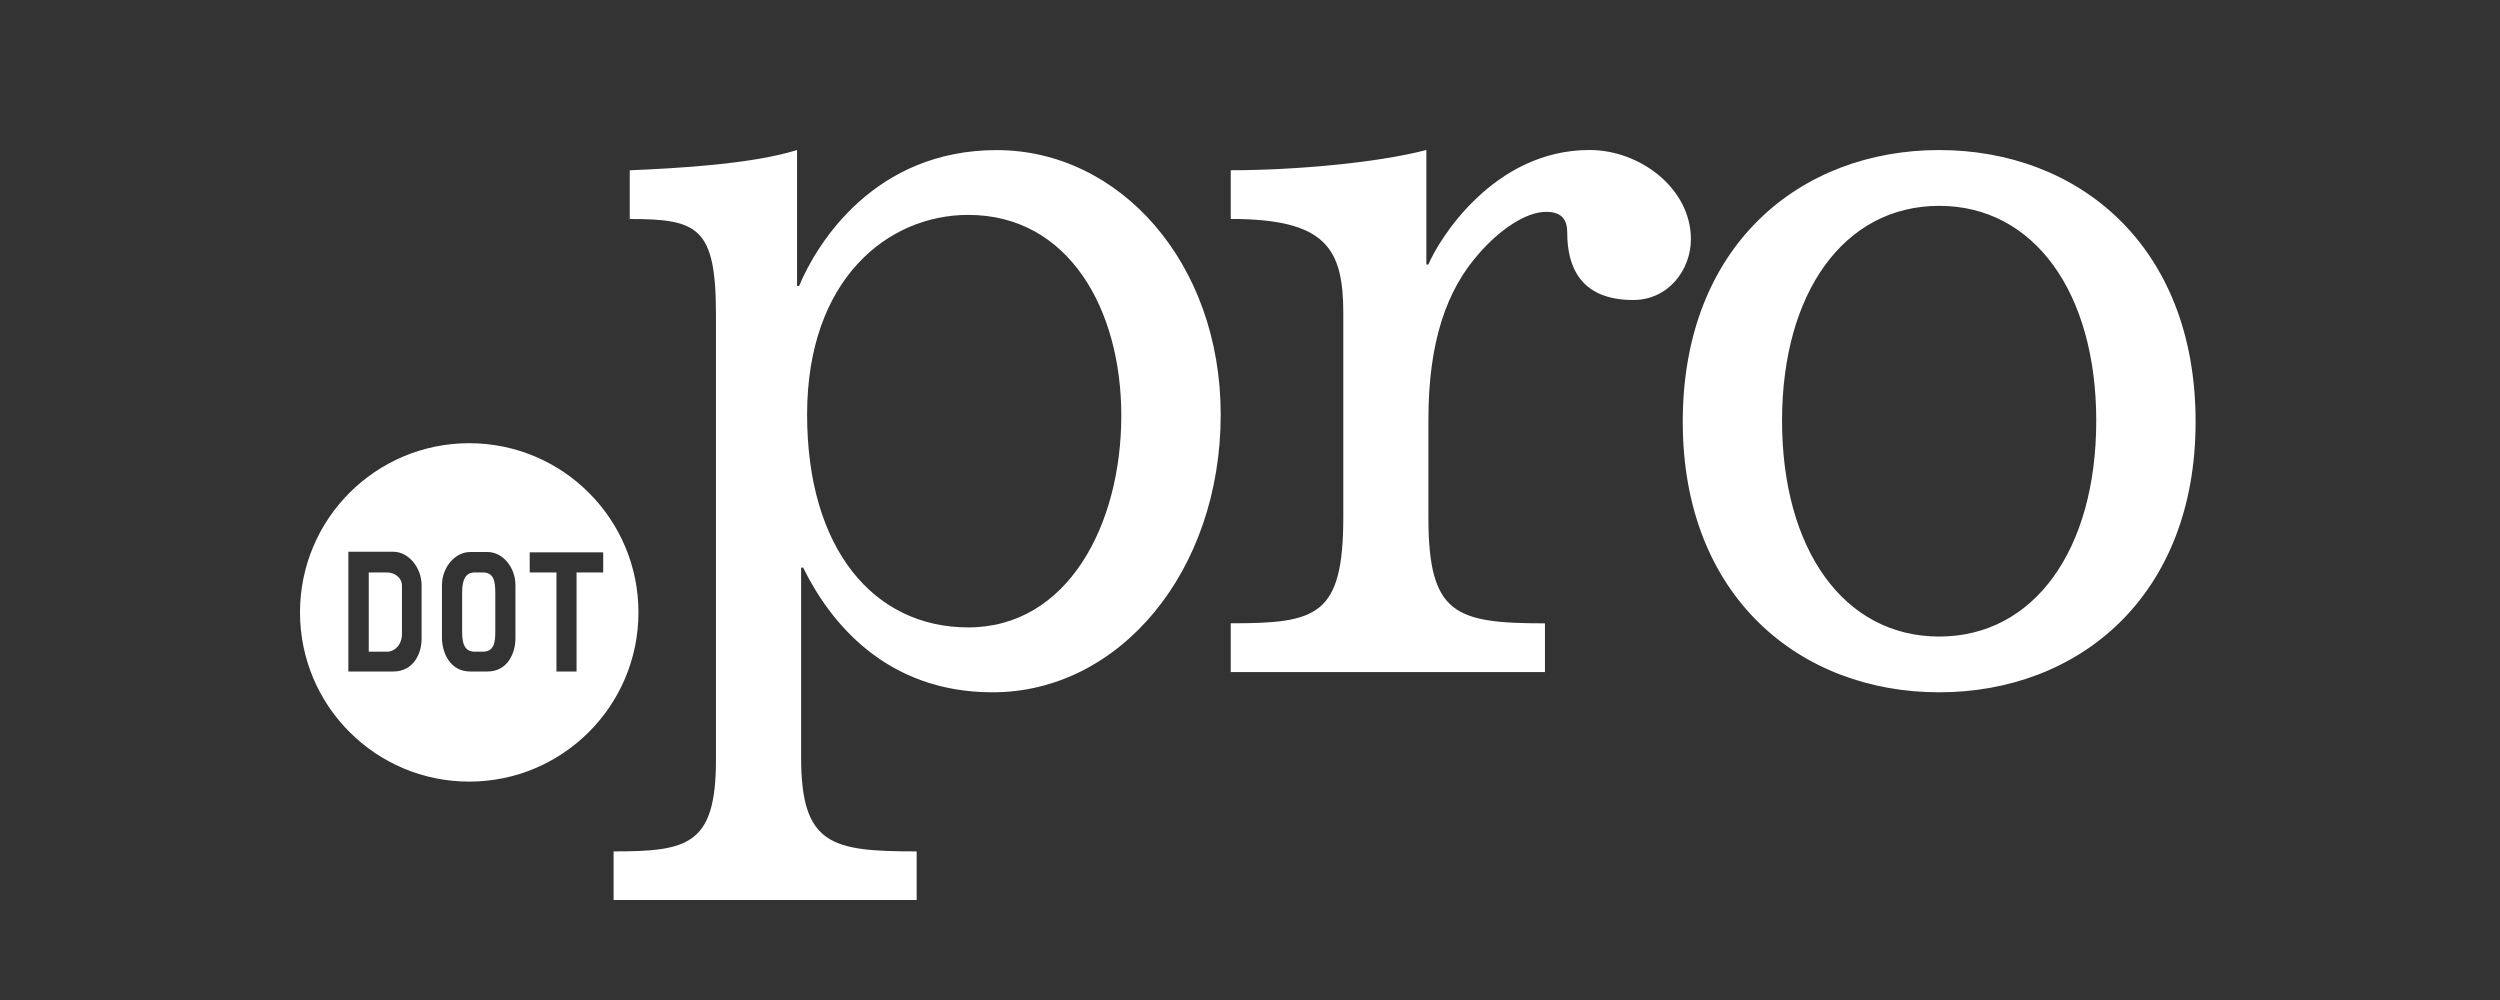
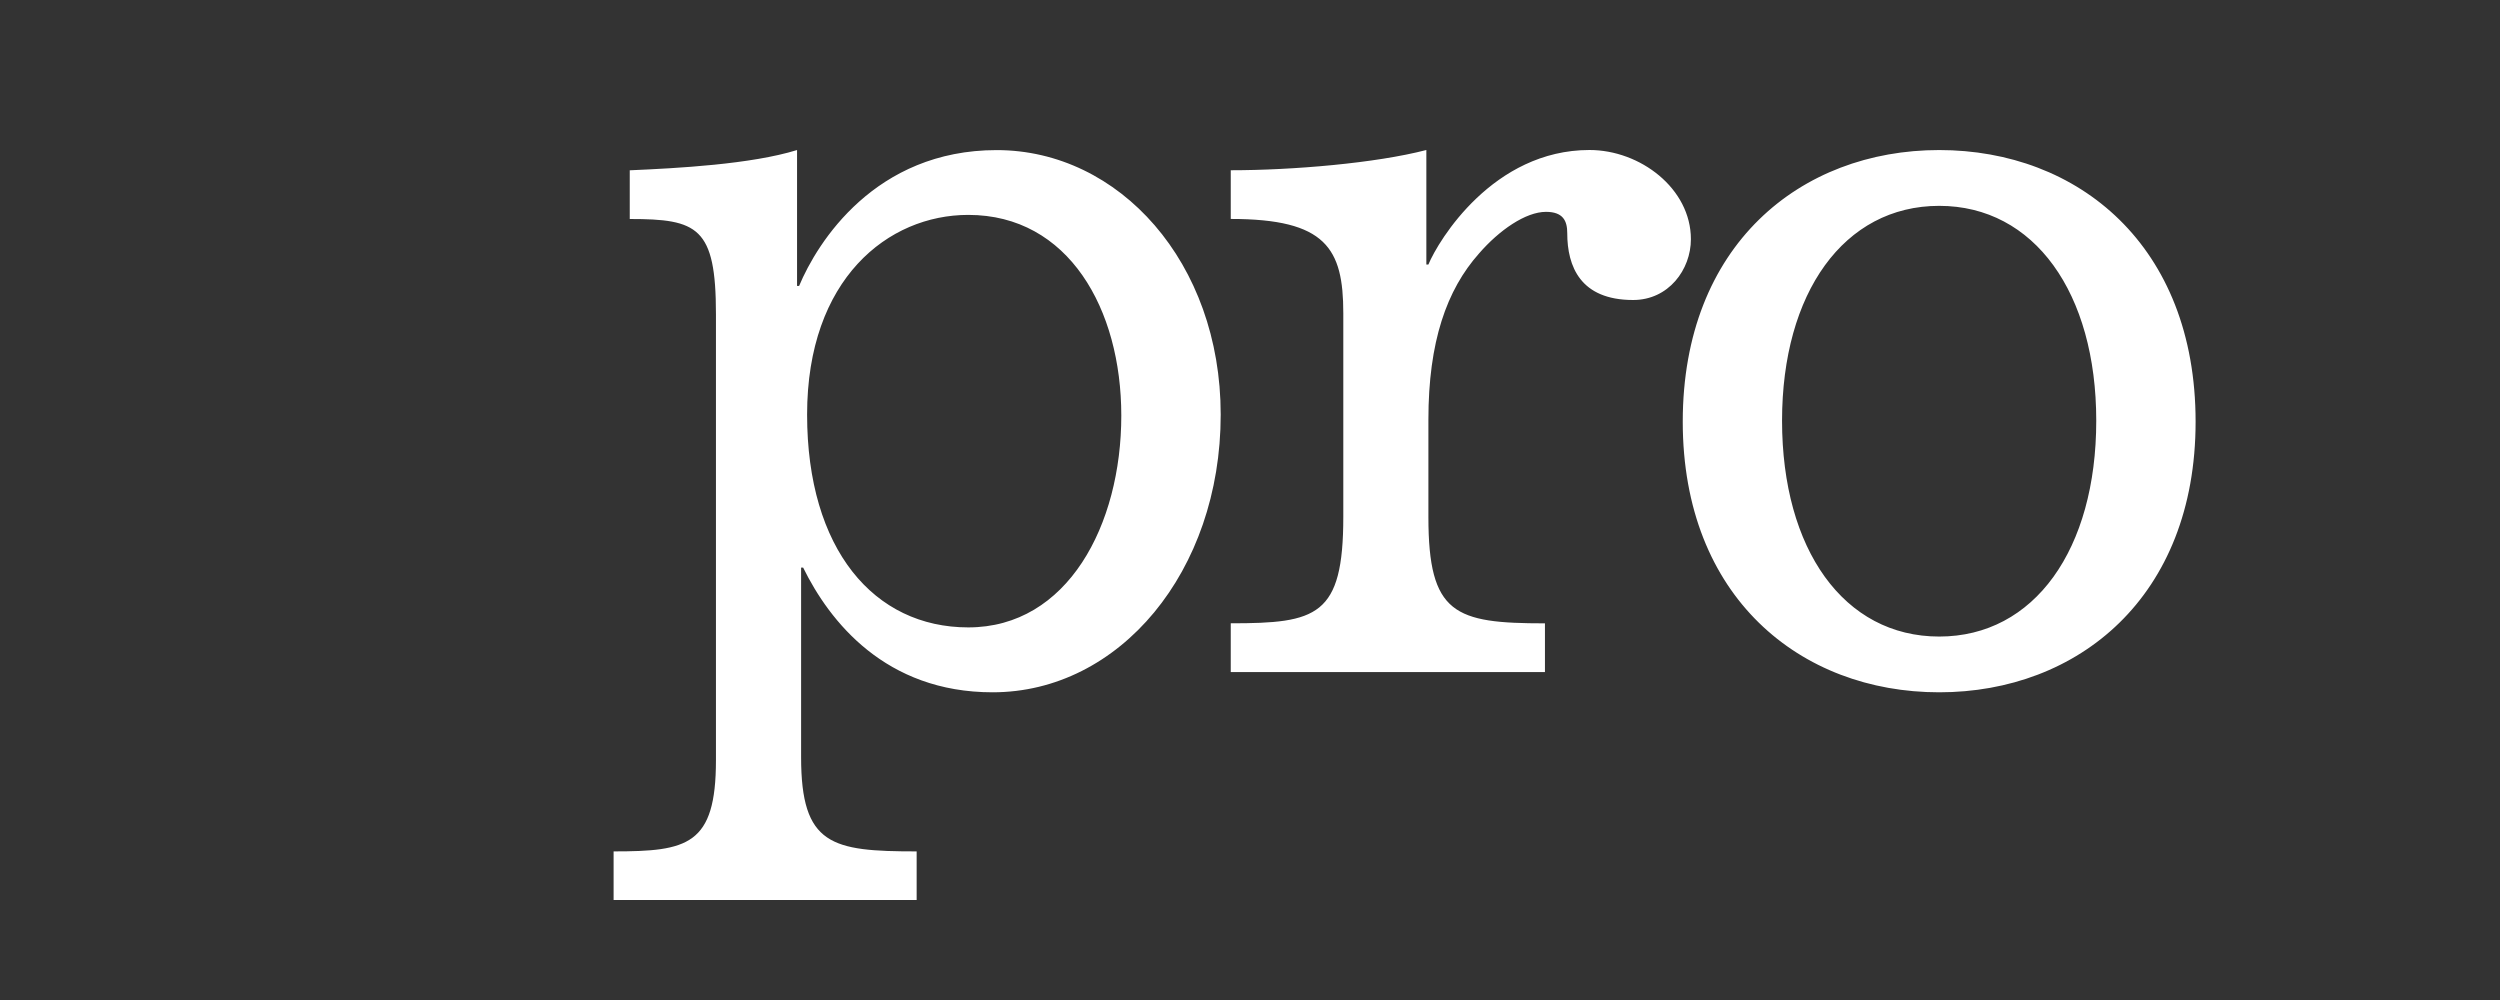
<svg xmlns="http://www.w3.org/2000/svg" width="50" height="20" viewBox="0 0 50 20" fill="none">
  <rect x="0" y="0" width="50" height="20" fill="#333333" stroke="none" />
  <path d="M15.94 3.001C15.027 3.285 13.548 3.365 12.595 3.406V4.38C13.954 4.38 14.319 4.541 14.319 6.285V15.204C14.319 16.906 13.75 17.028 12.272 17.028V18H18.333V17.028C16.63 17.028 16.022 16.906 16.022 15.143V11.352H16.063C16.59 12.426 17.705 13.846 19.853 13.846C22.387 13.846 24.414 11.434 24.414 8.292C24.414 5.251 22.387 3.002 19.934 3.002C17.502 3.002 16.346 4.847 15.982 5.719H15.941V3.001H15.94ZM19.365 12.548C17.48 12.548 16.142 10.987 16.142 8.291C16.142 5.575 17.764 4.298 19.365 4.298C21.372 4.298 22.426 6.183 22.426 8.311C22.426 10.501 21.352 12.548 19.365 12.548ZM24.615 13.441H30.899V12.467C29.094 12.467 28.568 12.285 28.568 10.339V8.393C28.568 6.833 28.933 5.798 29.581 5.069C29.986 4.602 30.514 4.237 30.92 4.237C31.264 4.237 31.345 4.42 31.345 4.662C31.345 5.331 31.609 6 32.663 6C33.372 6 33.818 5.392 33.818 4.784C33.818 3.771 32.805 3 31.79 3C29.865 3 28.77 4.804 28.568 5.29H28.527V3C27.514 3.264 25.851 3.405 24.615 3.405V4.379C26.52 4.379 26.866 4.967 26.866 6.264V10.338C26.866 12.325 26.338 12.466 24.615 12.466V13.441ZM38.784 12.731C36.878 12.731 35.641 10.988 35.641 8.414C35.641 5.86 36.877 4.117 38.784 4.117C40.688 4.117 41.925 5.86 41.925 8.414C41.925 10.987 40.688 12.731 38.784 12.731ZM43.912 8.434C43.912 4.907 41.561 3.001 38.784 3.001C36.006 3.001 33.655 4.906 33.655 8.434C33.655 11.94 36.006 13.846 38.784 13.846C41.56 13.846 43.912 11.94 43.912 8.434Z" fill="white" />
-   <path d="M9.655 11.449H9.494C9.305 11.449 9.243 11.605 9.243 11.852V12.621C9.243 12.819 9.264 13.034 9.494 13.034H9.655C9.896 13.034 9.906 12.82 9.906 12.621V11.852C9.907 11.605 9.865 11.449 9.655 11.449ZM7.741 11.449H7.375V13.034H7.741C7.887 13.034 8.039 12.904 8.039 12.678V11.715C8.039 11.547 7.887 11.449 7.741 11.449ZM9.384 8.864C7.515 8.864 6 10.379 6 12.248C6 14.117 7.515 15.632 9.384 15.632C11.253 15.632 12.769 14.117 12.769 12.248C12.769 10.379 11.253 8.864 9.384 8.864ZM8.432 12.777C8.432 13.07 8.27 13.43 7.867 13.43H6.967V11.035H7.867C8.17 11.035 8.432 11.349 8.432 11.709V12.777ZM10.309 12.767C10.309 13.059 10.153 13.43 9.75 13.43H9.404C9.001 13.43 8.845 13.059 8.839 12.767V11.705C8.839 11.345 9.101 11.04 9.404 11.04H9.75C10.053 11.04 10.309 11.344 10.309 11.705V12.767ZM11.531 11.449V13.431H11.129V11.449H10.594V11.046H12.064V11.449H11.531Z" fill="white" />
</svg>